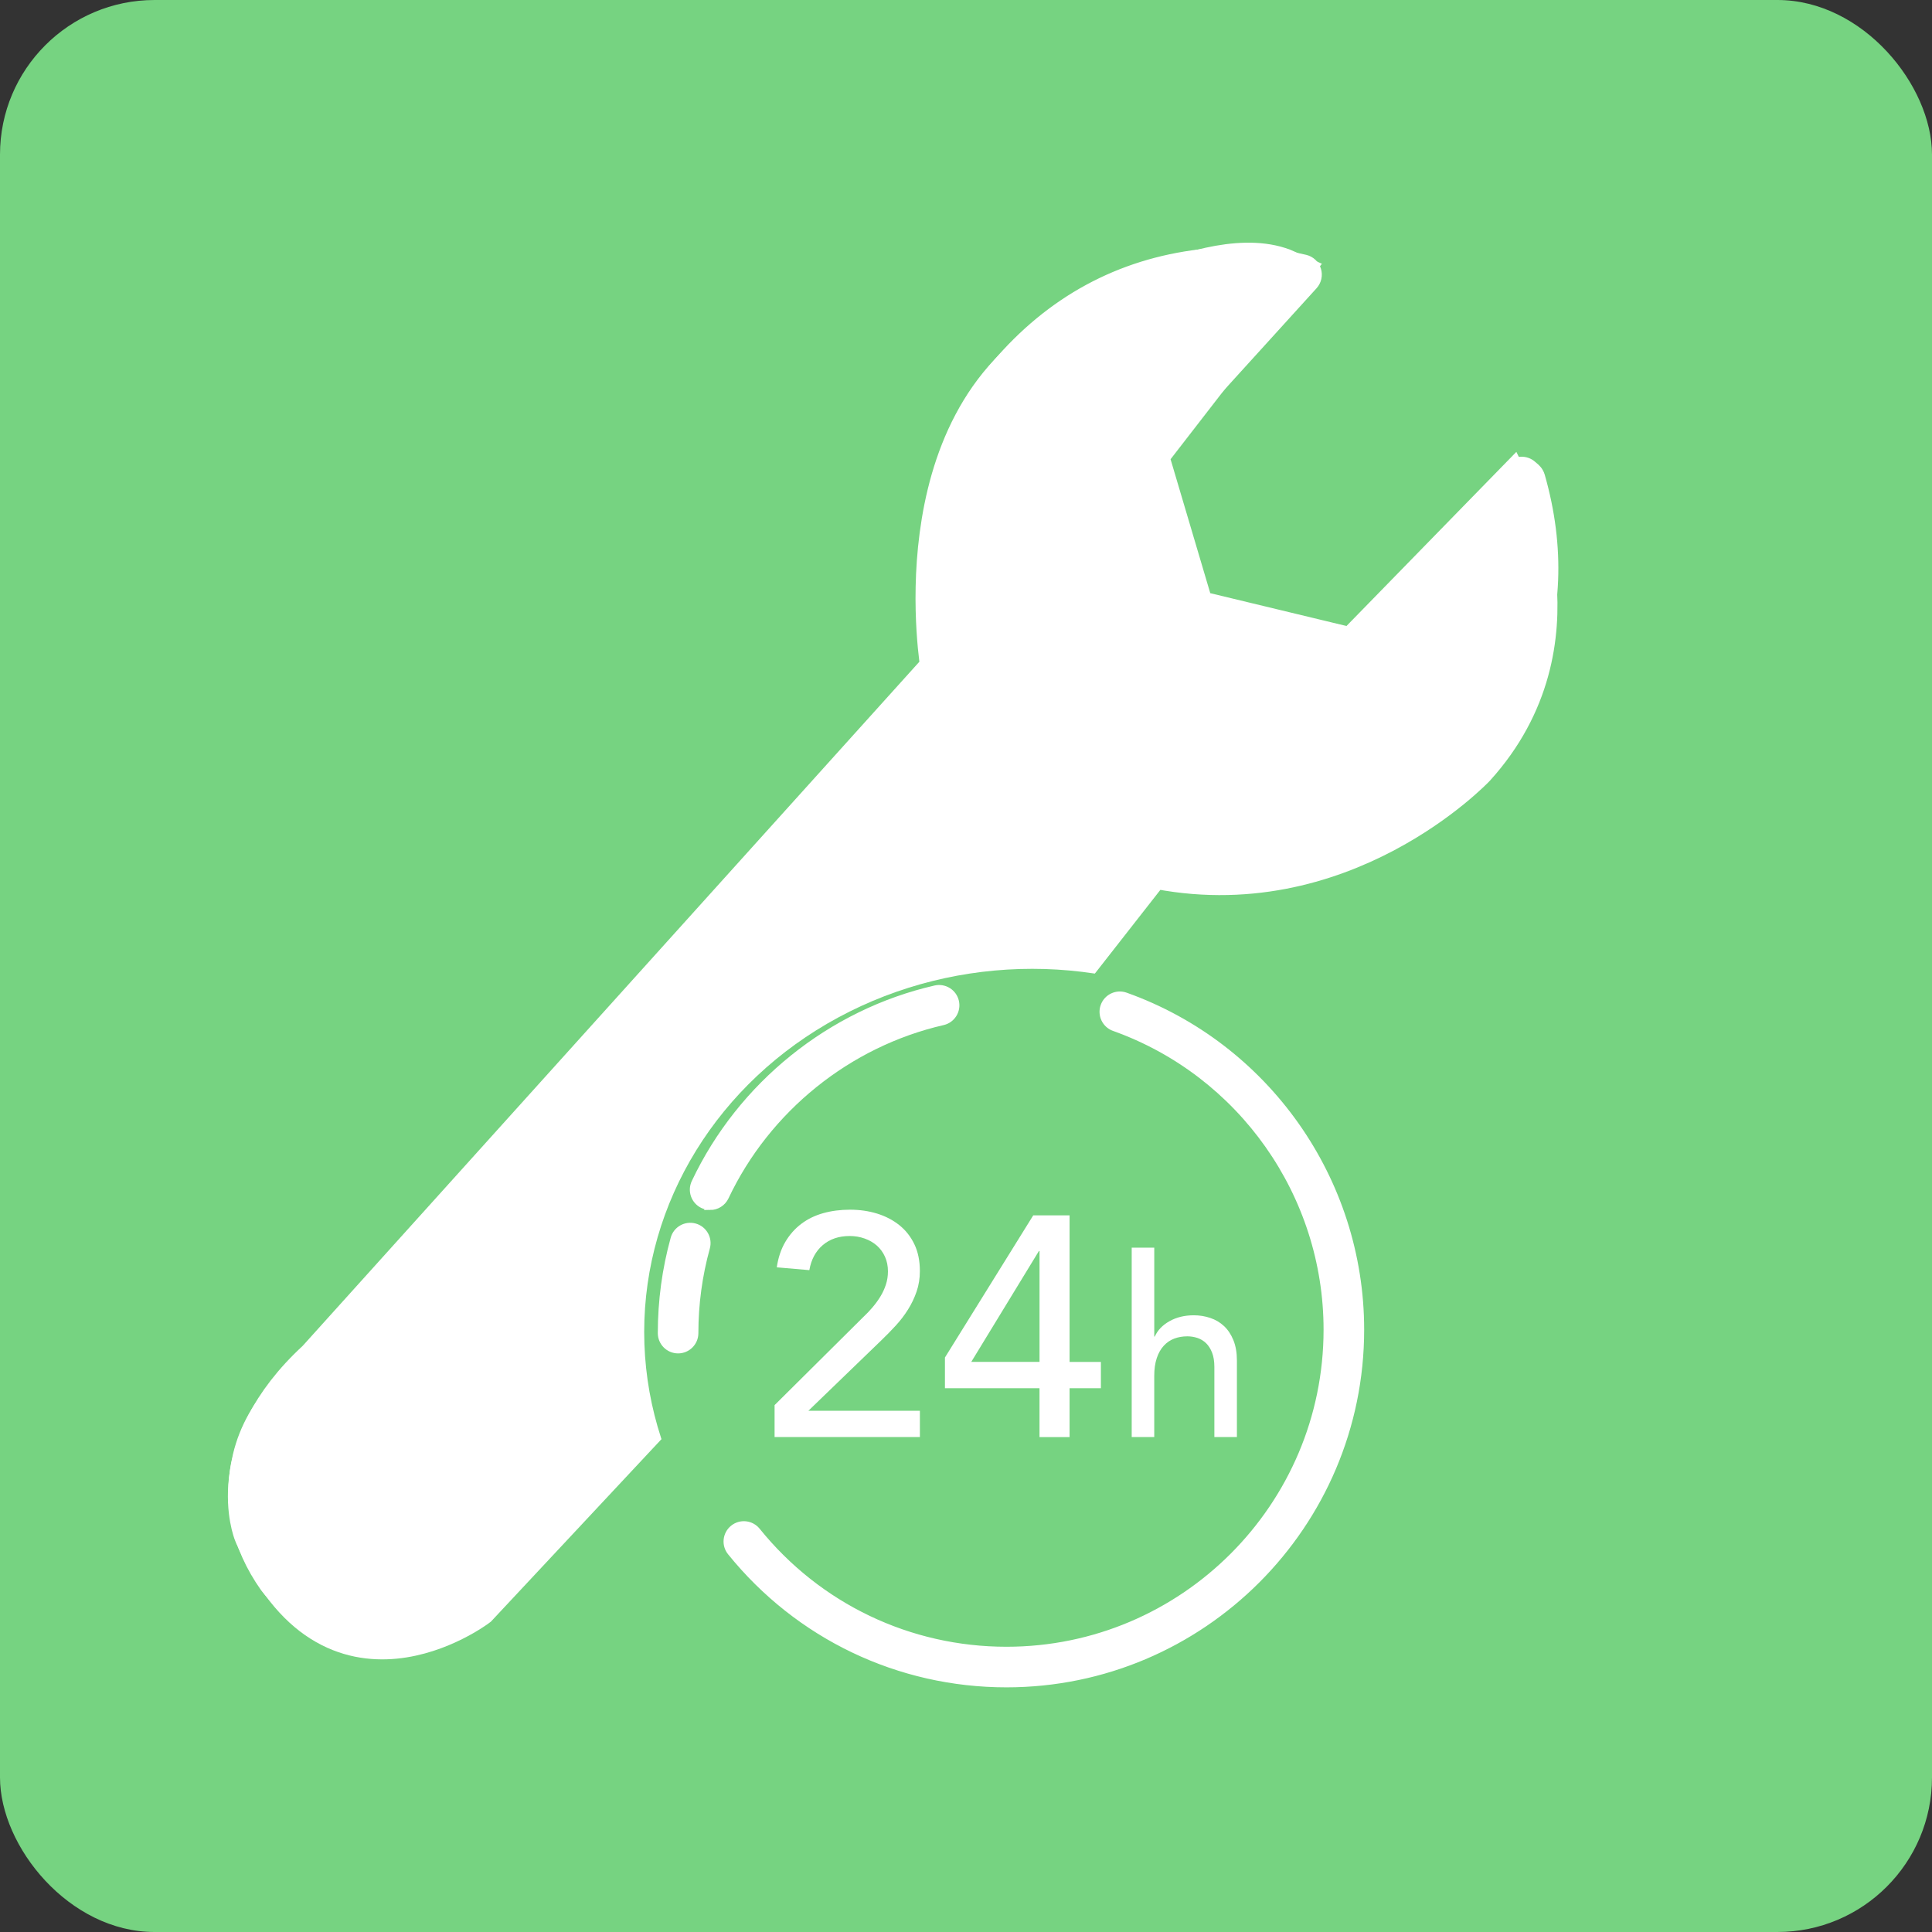
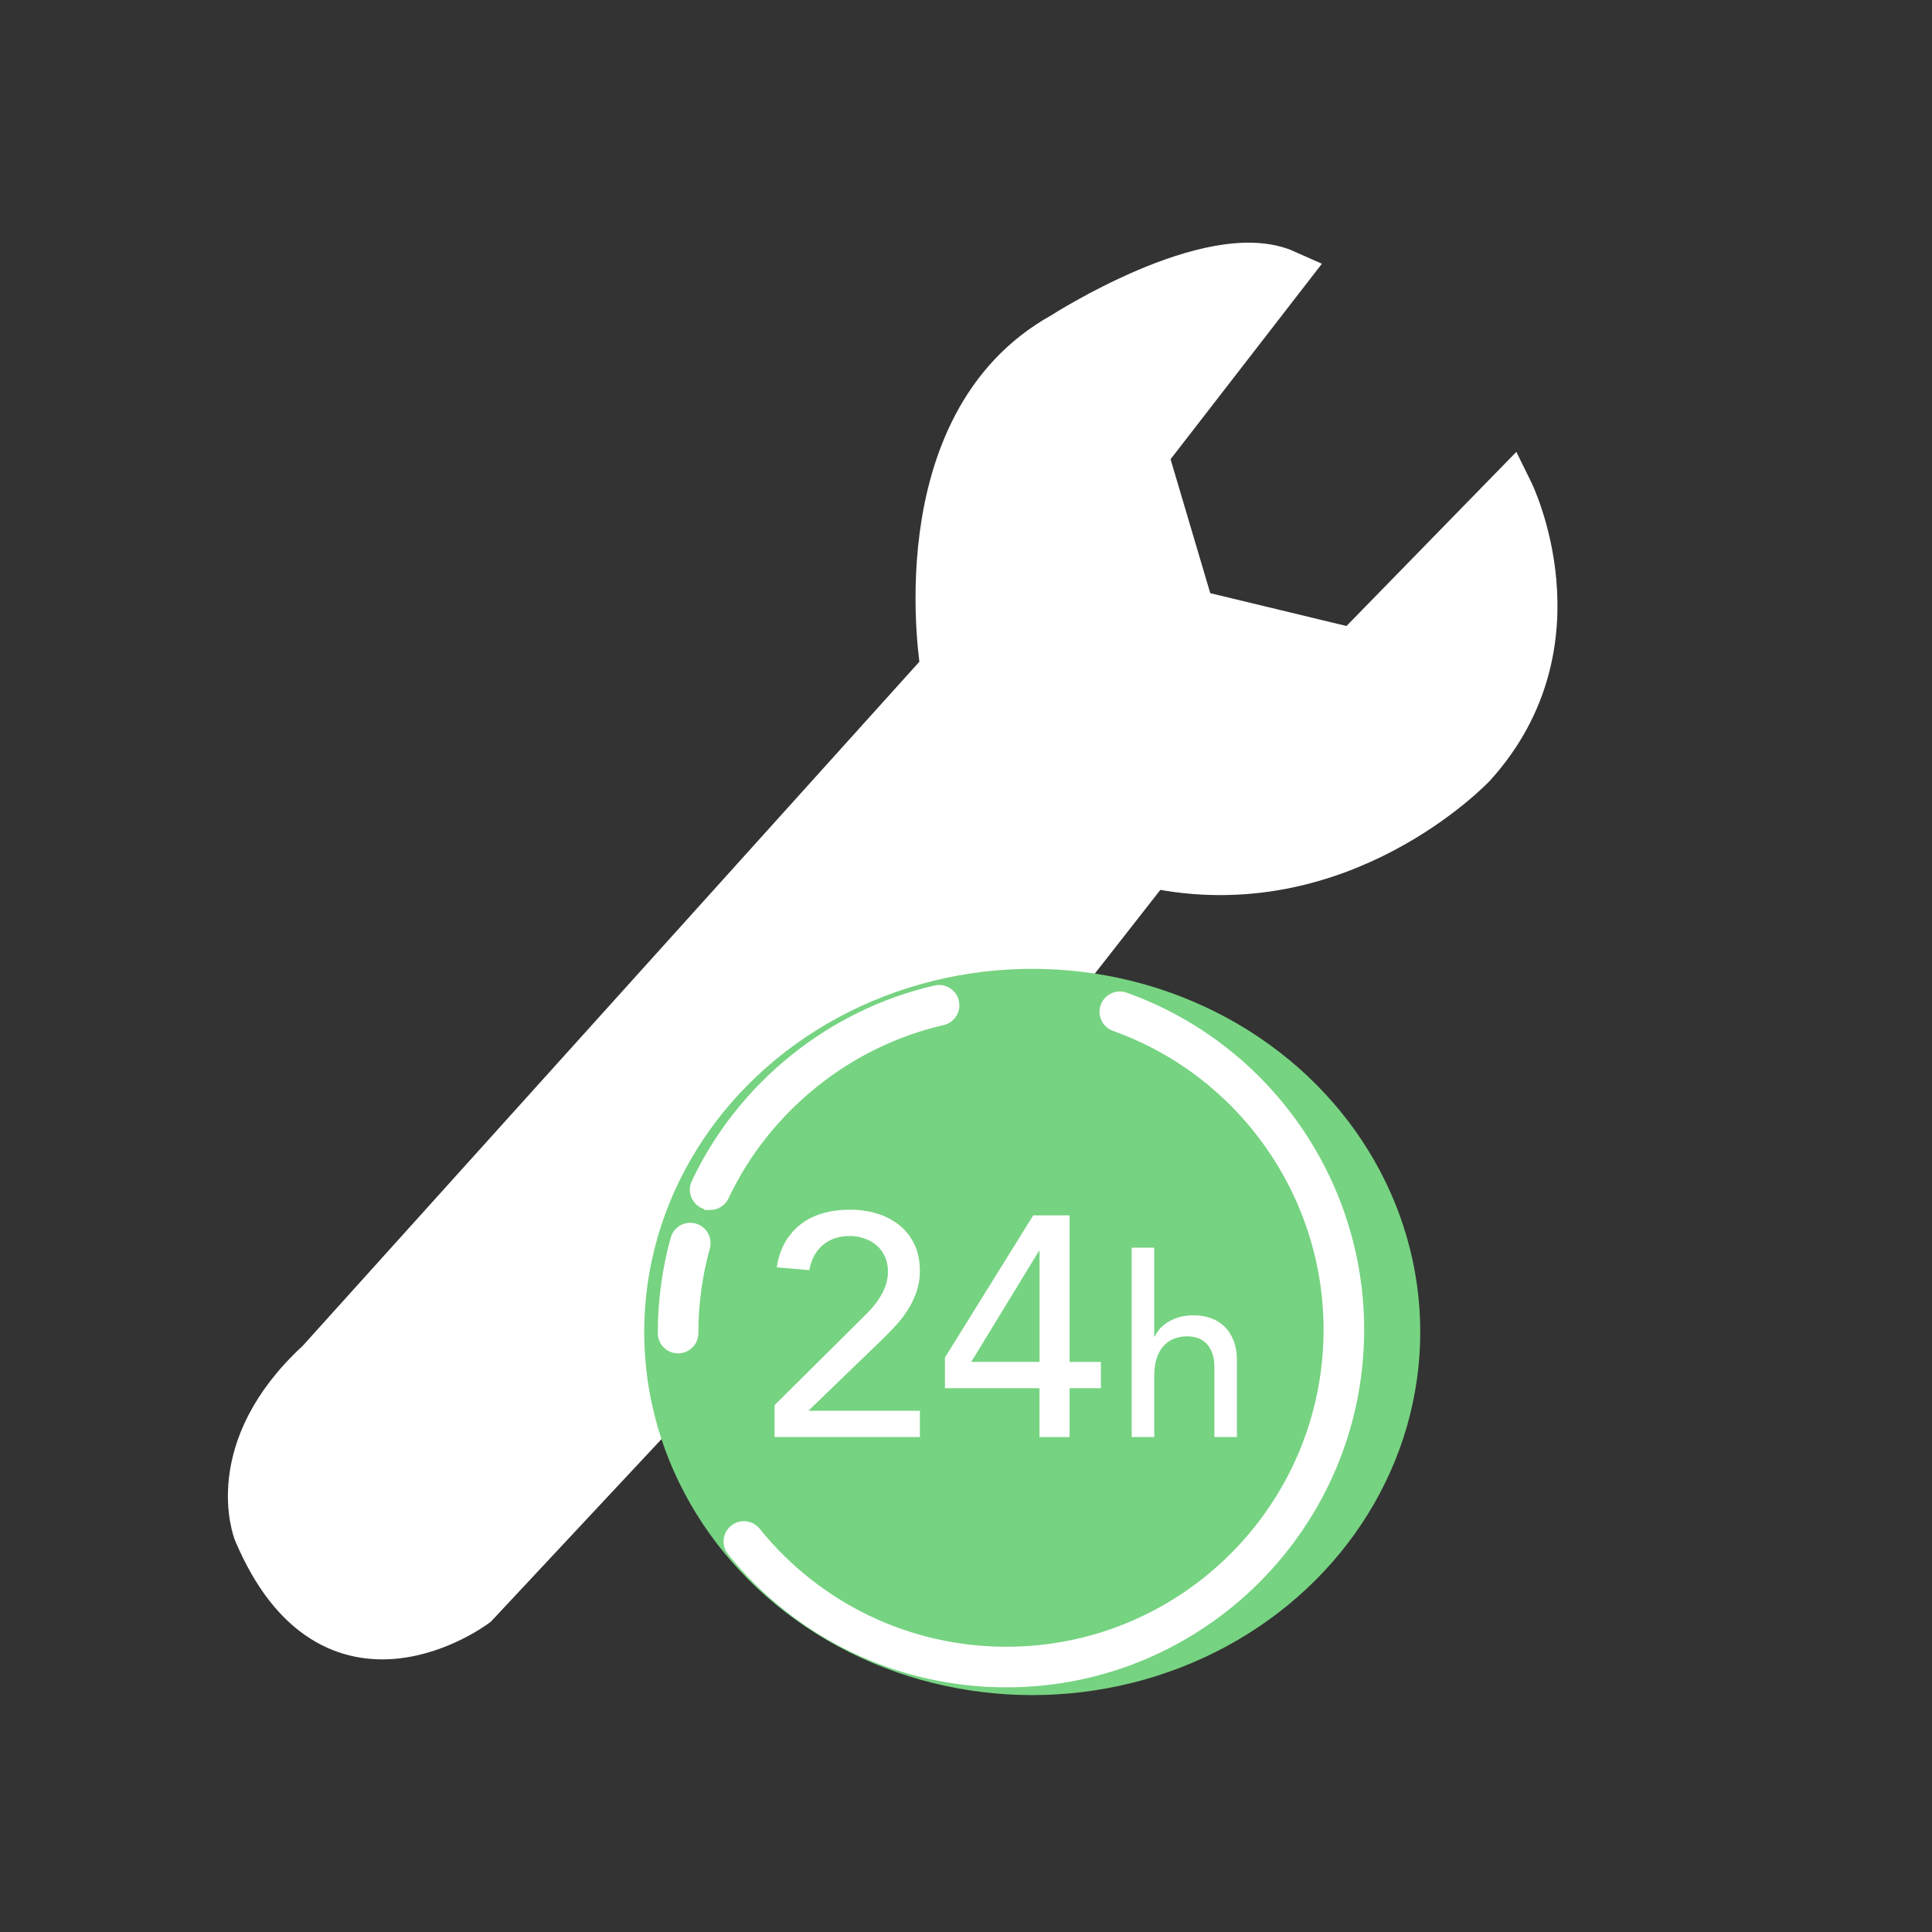
<svg xmlns="http://www.w3.org/2000/svg" id="_レイヤー_2" data-name="レイヤー 2" width="90" height="90" viewBox="0 0 90 90">
  <rect x="0" y="0" width="90" height="90" fill="#333333" stroke="none" />
  <defs>
    <style>
      .cls-1, .cls-2, .cls-3 {
        fill: #fff;
      }

      .cls-4 {
        fill: #76d381;
      }

      .cls-2 {
        stroke-width: .36px;
      }

      .cls-2, .cls-3 {
        stroke: #fff;
        stroke-miterlimit: 10;
      }

      .cls-3 {
        stroke-width: 2.16px;
      }
    </style>
  </defs>
-   <rect class="cls-4" width="90" height="90" rx="7.2" ry="7.2" />
  <path class="cls-3" d="M11.956,71.371s-1.546-3.82,2.91-7.912l29.103-32.286s-2.001-11.368,5.548-15.552c0,0,6.912-4.456,10.368-2.91l-6.548,8.458,2.183,7.367,7.549,1.819,7.276-7.458s3.456,7.003-1.728,12.733c0,0-6.184,6.548-15.006,4.638l-4.911,6.275s-7.276-1.546-11.641,3.82c0,0-3.911,2.547-6.003,10.823l.182,3.82-9.095,9.731s-6.639,5.002-10.186-3.365Z" />
  <ellipse class="cls-4" cx="48.085" cy="62.048" rx="18.076" ry="16.916" />
  <g>
    <path class="cls-2" d="M31.589,62.867c-.423,0-.766-.343-.766-.765,0-1.493.2-2.974.595-4.399.113-.408.534-.645.942-.533.407.113.646.535.533.942-.358,1.293-.54,2.635-.54,3.99,0,.423-.343.765-.765.765Z" />
    <path class="cls-2" d="M33.081,56.185c-.11,0-.221-.024-.327-.073-.382-.181-.546-.637-.365-1.019,2.138-4.528,6.32-7.896,11.187-9.009.413-.093.823.164.917.576s-.163.823-.576.917c-4.412,1.01-8.204,4.064-10.144,8.171-.131.277-.406.439-.693.439Z" />
-     <path class="cls-2" d="M18.135,76.837c-1.343,0-2.618-.362-3.881-1.1-.197-.115-.879-.614-1.086-.802-.201-.183-.736-.788-.86-.963-1.369-1.936-1.797-4.026-1.274-6.213.3-1.253.939-2.385,2.01-3.564,3.499-3.851,7-7.699,10.501-11.547l4.615-5.073c4.972-5.466,10.113-11.118,15.184-16.664.275-.3.272-.418.194-.679-.53-1.772-.665-3.648-.412-5.734.374-3.085,1.631-5.8,3.736-8.072,2.626-2.834,5.913-4.416,9.77-4.703,1.484-.11,2.811-.007,4.179.325.262.064.472.261.551.52.079.258.016.539-.165.739l-2.117,2.332c-1.619,1.785-3.294,3.631-4.953,5.436-.112.122-.114.124-.059.29.349,1.055.691,2.113,1.033,3.17.375,1.16.75,2.32,1.135,3.477,0,0,0,0,0,0,1.252.284,2.526.561,3.76.829,1.022.222,2.045.444,3.065.672.141.032.15.034.278-.109,1.651-1.838,3.34-3.695,4.974-5.491l2.006-2.207c.284-.312.768-.335,1.081-.051.029.027.052.045.069.059.08.065.245.199.318.451.95,3.329.82,6.522-.386,9.491-.367.902-.851,1.746-1.319,2.562-.205.357-.416.726-.611,1.088-.029.055-.066.106-.108.152l-1.493,1.643c-.037.041-.079.078-.125.111-.273.193-.543.393-.812.593-.605.449-1.231.914-1.908,1.307-3.231,1.875-6.732,2.422-10.404,1.626-.297-.065-.378-.052-.64.237l-2.978,3.282c-.284.314-.768.336-1.081.053-.313-.284-.337-.768-.053-1.081l2.978-3.282c.435-.479,1.025-.938,2.099-.705,3.289.713,6.421.224,9.312-1.454.603-.35,1.167-.768,1.764-1.212.256-.19.513-.381.772-.565l1.374-1.513c.191-.353.392-.703.587-1.042.463-.807.901-1.57,1.228-2.376.942-2.318,1.144-4.8.605-7.393l-1.142,1.255c-1.632,1.794-3.32,3.649-4.967,5.484-.489.544-1.062.734-1.751.58-1.018-.227-2.037-.449-3.056-.67-1.267-.275-2.576-.56-3.864-.852-.494-.112-.885-.57-1.016-.965-.389-1.17-.768-2.342-1.147-3.514-.341-1.054-.682-2.109-1.03-3.16-.227-.687-.101-1.278.386-1.807,1.656-1.802,3.329-3.646,4.947-5.429l1.193-1.314c-.769-.094-1.552-.109-2.392-.046-3.458.257-6.406,1.676-8.76,4.216-1.881,2.03-3.004,4.457-3.339,7.215-.227,1.873-.11,3.545.359,5.112.245.819.081,1.482-.531,2.151-5.07,5.545-10.211,11.196-15.182,16.661l-4.615,5.073c-3.501,3.848-7.002,7.696-10.5,11.546-.891.981-1.417,1.9-1.654,2.891-.422,1.763-.084,3.39,1.035,4.972.079.107.527.612.639.714.131.119.713.543.831.615,1.175.687,2.358.972,3.61.869,1.561-.128,2.88-.839,4.151-2.239l5.672-6.243c.284-.313.769-.336,1.081-.052.313.284.336.768.052,1.081l-5.672,6.242c-1.527,1.681-3.215,2.576-5.159,2.735-.211.017-.42.026-.628.026Z" />
    <path class="cls-2" d="M19.627,72.062c-.268,0-.527-.141-.668-.39-.207-.369-.077-.835.292-1.043.162-.091.311-.21.44-.352.32-.351.484-.808.461-1.285-.023-.473-.227-.906-.575-1.219-.69-.623-1.815-.548-2.457.161-.648.717-.593,1.79.127,2.443.313.284.336.768.052,1.081-.284.313-.768.336-1.081.052-1.353-1.229-1.455-3.251-.232-4.603,1.218-1.347,3.29-1.47,4.618-.272.652.588,1.035,1.399,1.078,2.282.043.888-.262,1.737-.859,2.392-.24.263-.516.484-.821.655-.119.067-.248.098-.375.098Z" />
    <path class="cls-2" d="M46.885,78.423c-5.005,0-9.681-2.235-12.829-6.133-.266-.329-.214-.811.115-1.077.329-.266.811-.214,1.077.115,2.856,3.536,7.098,5.564,11.638,5.564,8.244,0,14.951-6.707,14.951-14.951,0-6.308-3.99-11.969-9.928-14.087-.398-.142-.606-.58-.464-.978.142-.398.579-.606.978-.464,6.547,2.335,10.945,8.575,10.945,15.529,0,9.089-7.394,16.482-16.482,16.482Z" />
    <g>
      <path class="cls-1" d="M36.083,65.456l4.143-4.114c.146-.136.287-.284.423-.445.136-.16.258-.328.365-.503.107-.175.192-.36.255-.554.063-.194.095-.399.095-.613,0-.253-.046-.481-.139-.686-.093-.204-.219-.377-.379-.518-.161-.141-.35-.25-.569-.328-.219-.078-.45-.117-.693-.117-.506,0-.924.141-1.255.423-.331.282-.54.671-.627,1.167l-1.517-.131c.068-.457.202-.853.401-1.189.199-.336.447-.615.744-.839.297-.224.637-.389,1.021-.496.384-.107.8-.161,1.247-.161s.868.061,1.262.182c.394.122.739.302,1.036.54.297.238.53.535.7.89.17.355.255.771.255,1.247,0,.341-.051.659-.153.956-.102.297-.236.576-.401.839-.165.263-.355.511-.569.744-.214.233-.438.462-.671.686l-3.399,3.283h5.194v1.225h-6.769v-1.488Z" />
      <path class="cls-1" d="M48.425,64.668h-4.406v-1.43l4.114-6.623h1.692v6.828h1.459v1.226h-1.459v2.276h-1.401v-2.276ZM48.425,58.278h-.029l-3.151,5.164h3.18v-5.164Z" />
      <path class="cls-1" d="M52.72,58.12h1.05v4.143h.023c.132-.295.362-.535.688-.718.327-.183.704-.274,1.132-.274.264,0,.519.041.764.123.245.082.459.208.642.379.183.171.329.391.438.659.109.268.163.586.163.951v3.56h-1.05v-3.268c0-.257-.035-.477-.105-.659s-.164-.331-.28-.444c-.117-.113-.251-.194-.403-.245-.152-.05-.309-.076-.472-.076-.218,0-.42.035-.607.105-.187.07-.35.181-.49.333-.14.152-.249.344-.327.578-.078.233-.117.51-.117.829v2.848h-1.05v-8.823Z" />
    </g>
  </g>
</svg>